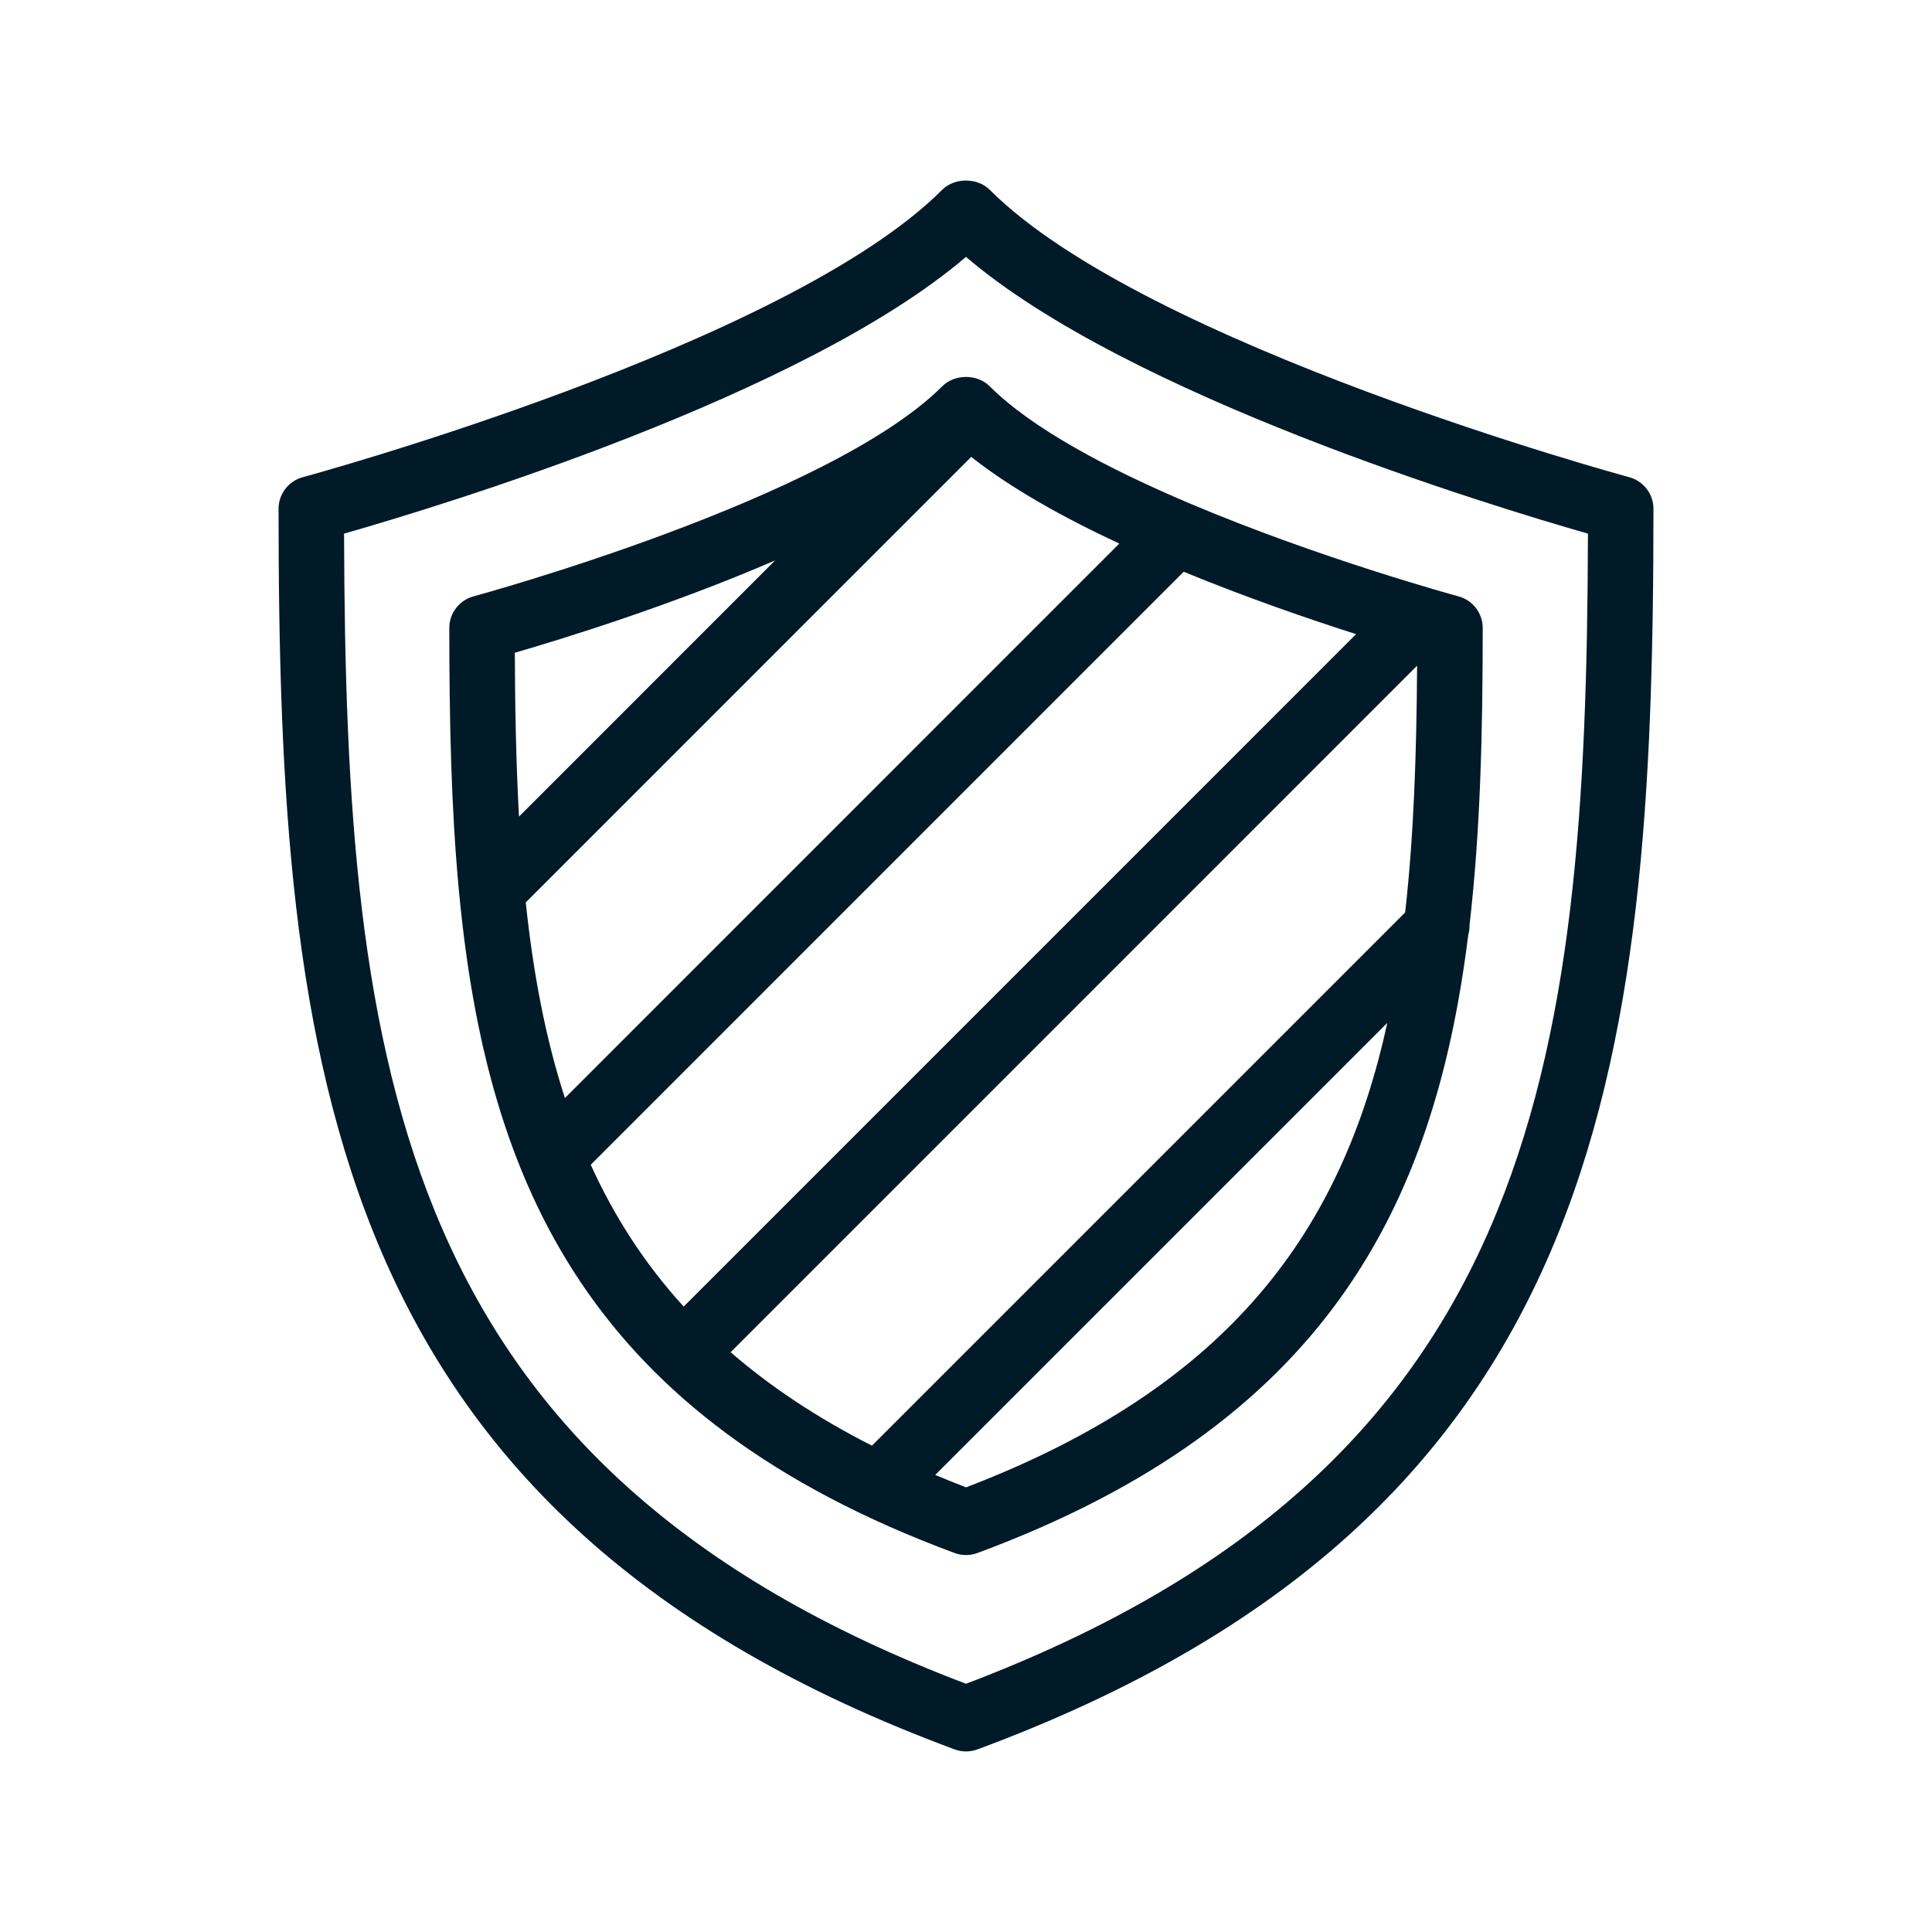
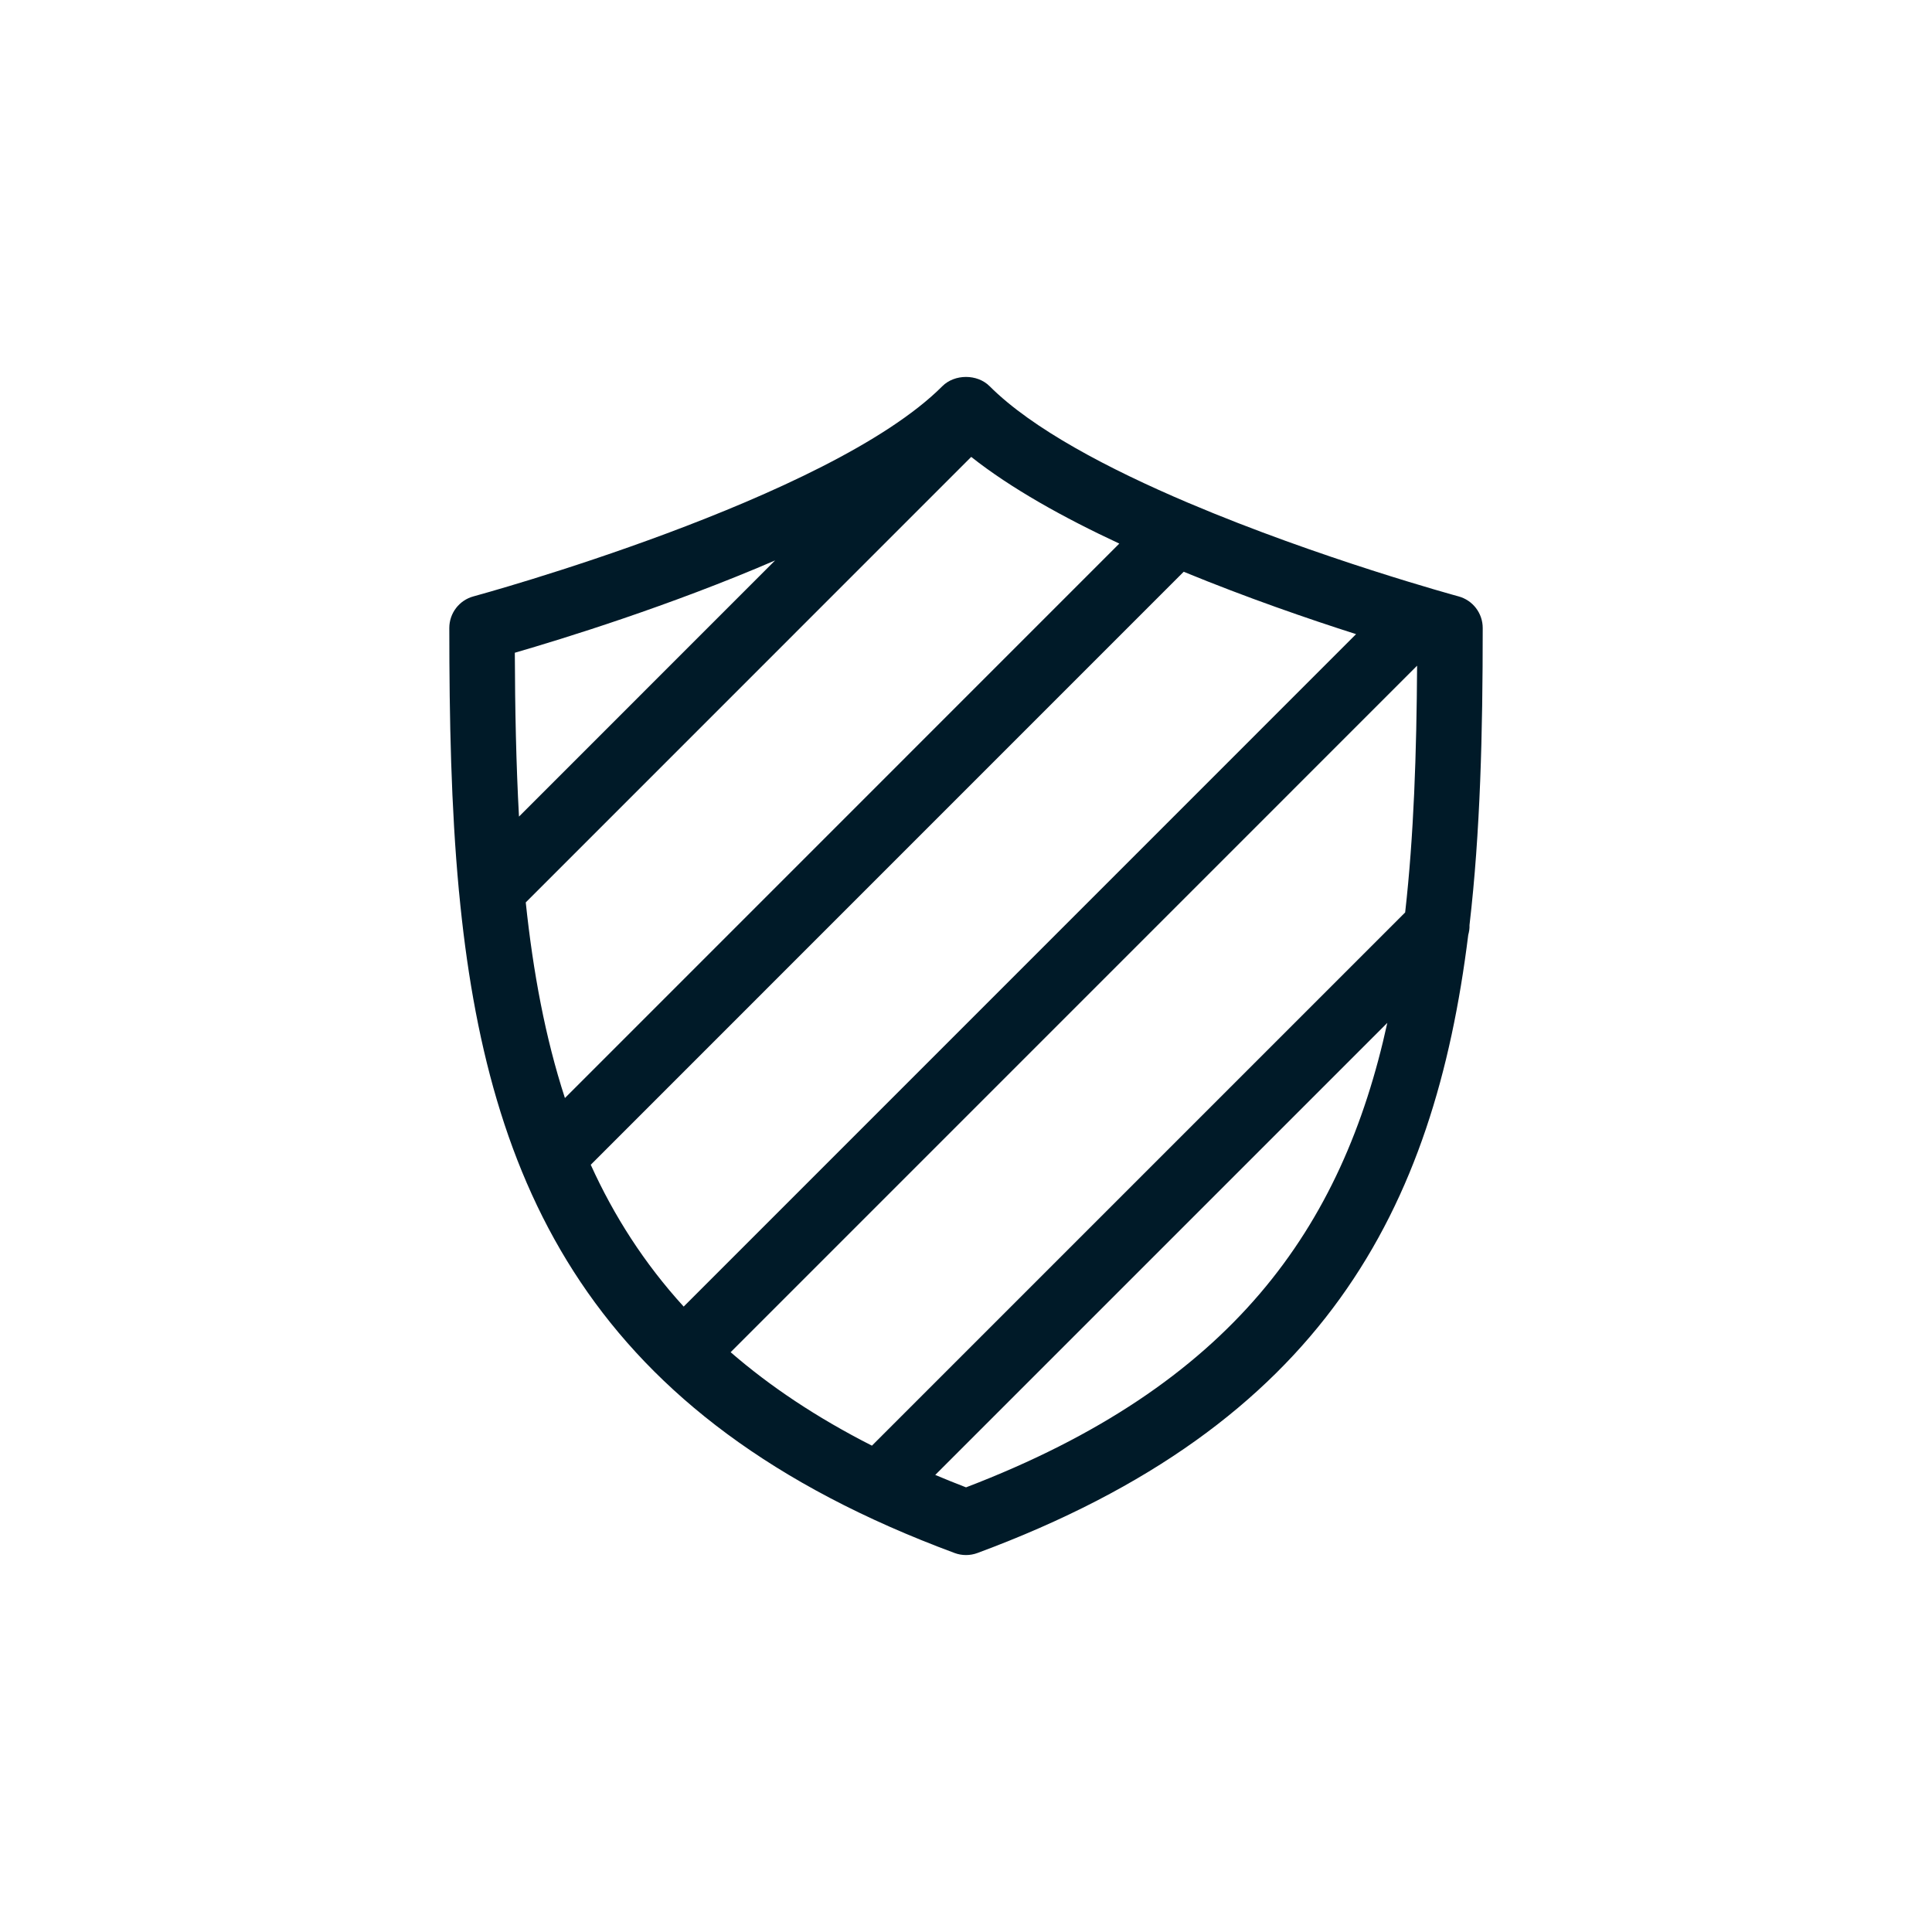
<svg xmlns="http://www.w3.org/2000/svg" id="Layer_2" viewBox="0 0 100 100">
  <defs>
    <style>.cls-1{fill:#fff;opacity:0;}.cls-2{fill:#001a28;}</style>
  </defs>
  <g id="Layer_1-2">
    <rect class="cls-1" width="100" height="100" />
-     <path class="cls-2" d="M84.329,24.7c-.25-.067-25.071-6.827-33.103-14.878-.634-.636-1.822-.636-2.457,0-8.023,8.046-32.848,14.811-33.098,14.878-.739.199-1.253.87-1.253,1.636,0,29.037,2.576,52.203,34.994,64.213.19.071.39.105.589.105s.399-.035.589-.105c32.416-12.011,34.992-35.176,34.992-64.213,0-.766-.514-1.436-1.253-1.636ZM50.001,87.151c-29.422-11.158-32.117-31.739-32.192-59.53,5.074-1.452,23.802-7.145,32.19-14.325,8.39,7.18,27.12,12.873,32.193,14.325-.075,27.791-2.77,48.372-32.191,59.53Z" />
    <path class="cls-2" d="M51.22,19.988c-.636-.638-1.807-.636-2.443,0-5.845,5.859-24.084,10.831-24.268,10.88-.74.199-1.253.87-1.253,1.636,0,4.744.093,9.277.493,13.559-.001.035.009.069.011.104,1.438,15.202,6.777,27.226,25.652,34.217.19.071.39.105.589.105s.399-.035.589-.105c17.941-6.645,23.648-17.84,25.405-31.987.044-.169.075-.338.066-.512.562-4.811.684-9.959.684-15.381,0-.766-.513-1.436-1.253-1.636-.114-.031-7.202-1.963-13.955-4.828-.019-.008-.037-.016-.056-.023-4.093-1.74-8.056-3.821-10.26-6.029ZM70.191,32.822l-34.804,34.807c-2.038-2.236-3.606-4.687-4.81-7.341l30.691-30.694c3.256,1.339,6.466,2.445,8.923,3.229ZM72.73,47.228l-27.599,27.599c-2.852-1.45-5.269-3.064-7.313-4.837l35.531-35.534c-.028,4.531-.169,8.794-.618,12.771ZM29.24,56.833c-1.019-3.133-1.646-6.513-2.027-10.124l23.057-23.06c2.056,1.628,4.777,3.142,7.665,4.487l-28.695,28.698ZM40.12,29.007l-13.257,13.259c-.149-2.714-.205-5.54-.216-8.48,2.45-.71,8.036-2.431,13.474-4.779ZM50.001,76.985c-.546-.209-1.072-.425-1.593-.643l23.399-23.399c-2.317,10.601-8.01,18.766-21.807,24.043Z" />
  </g>
</svg>